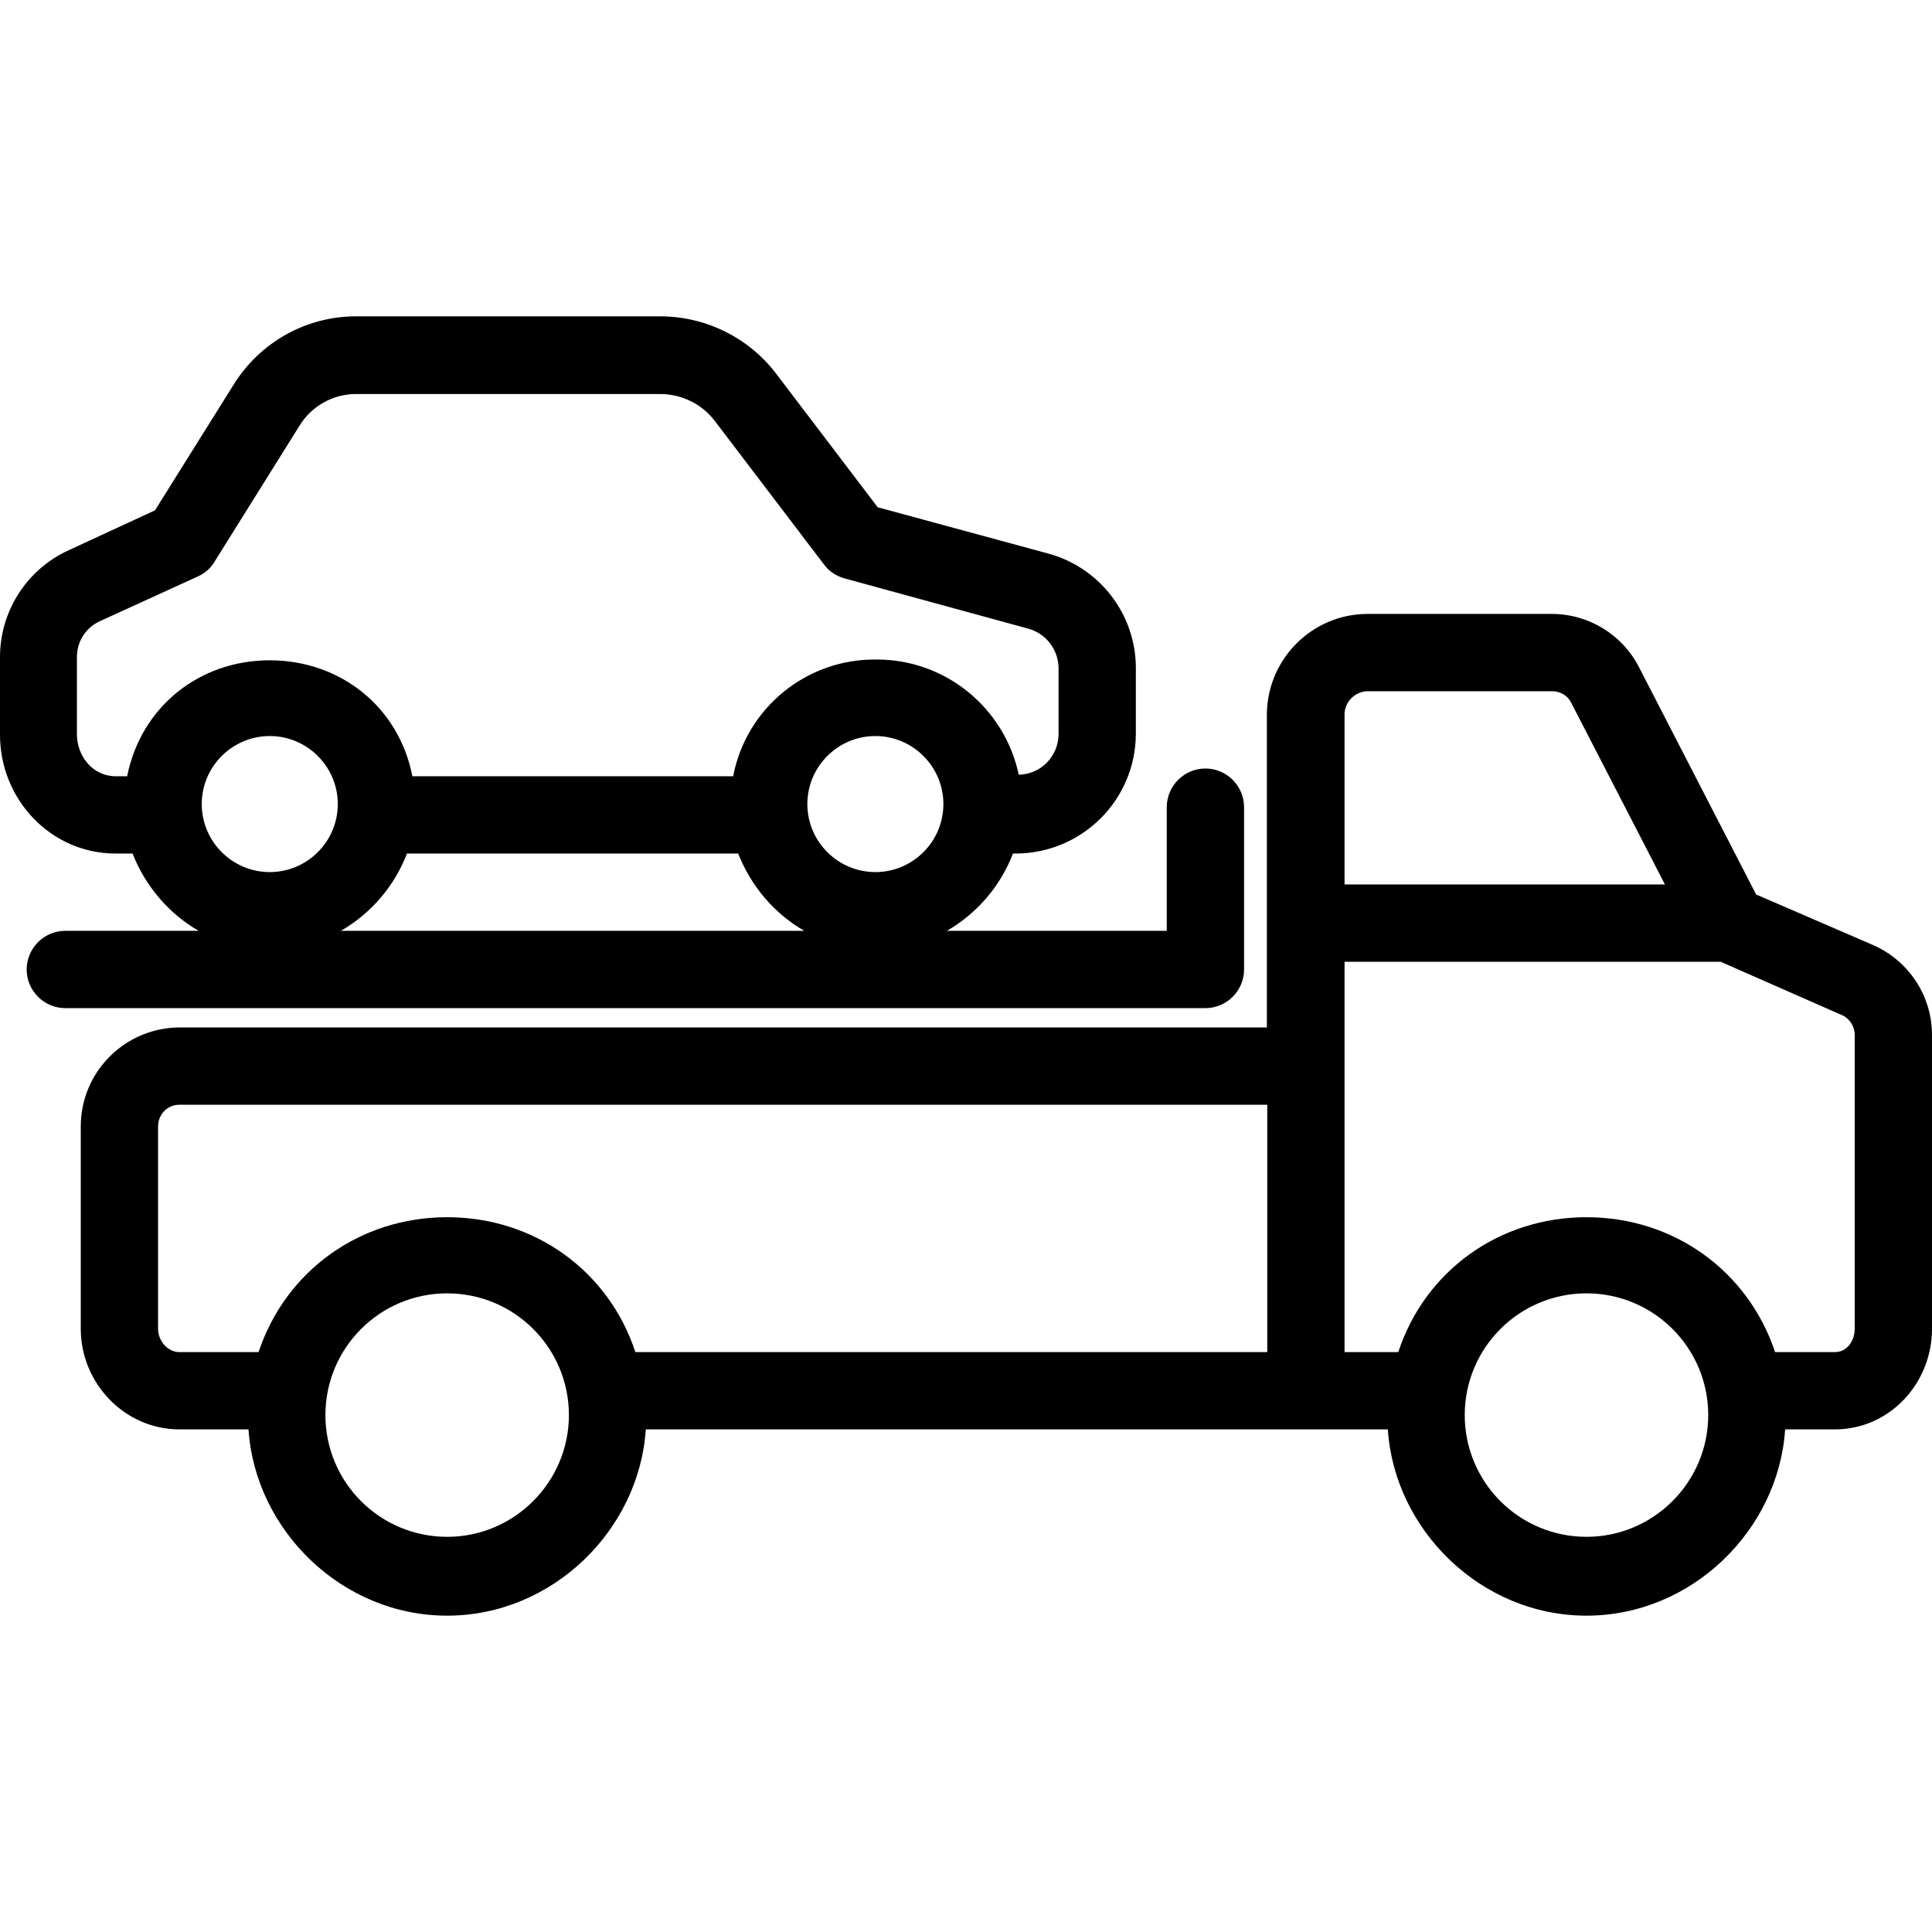
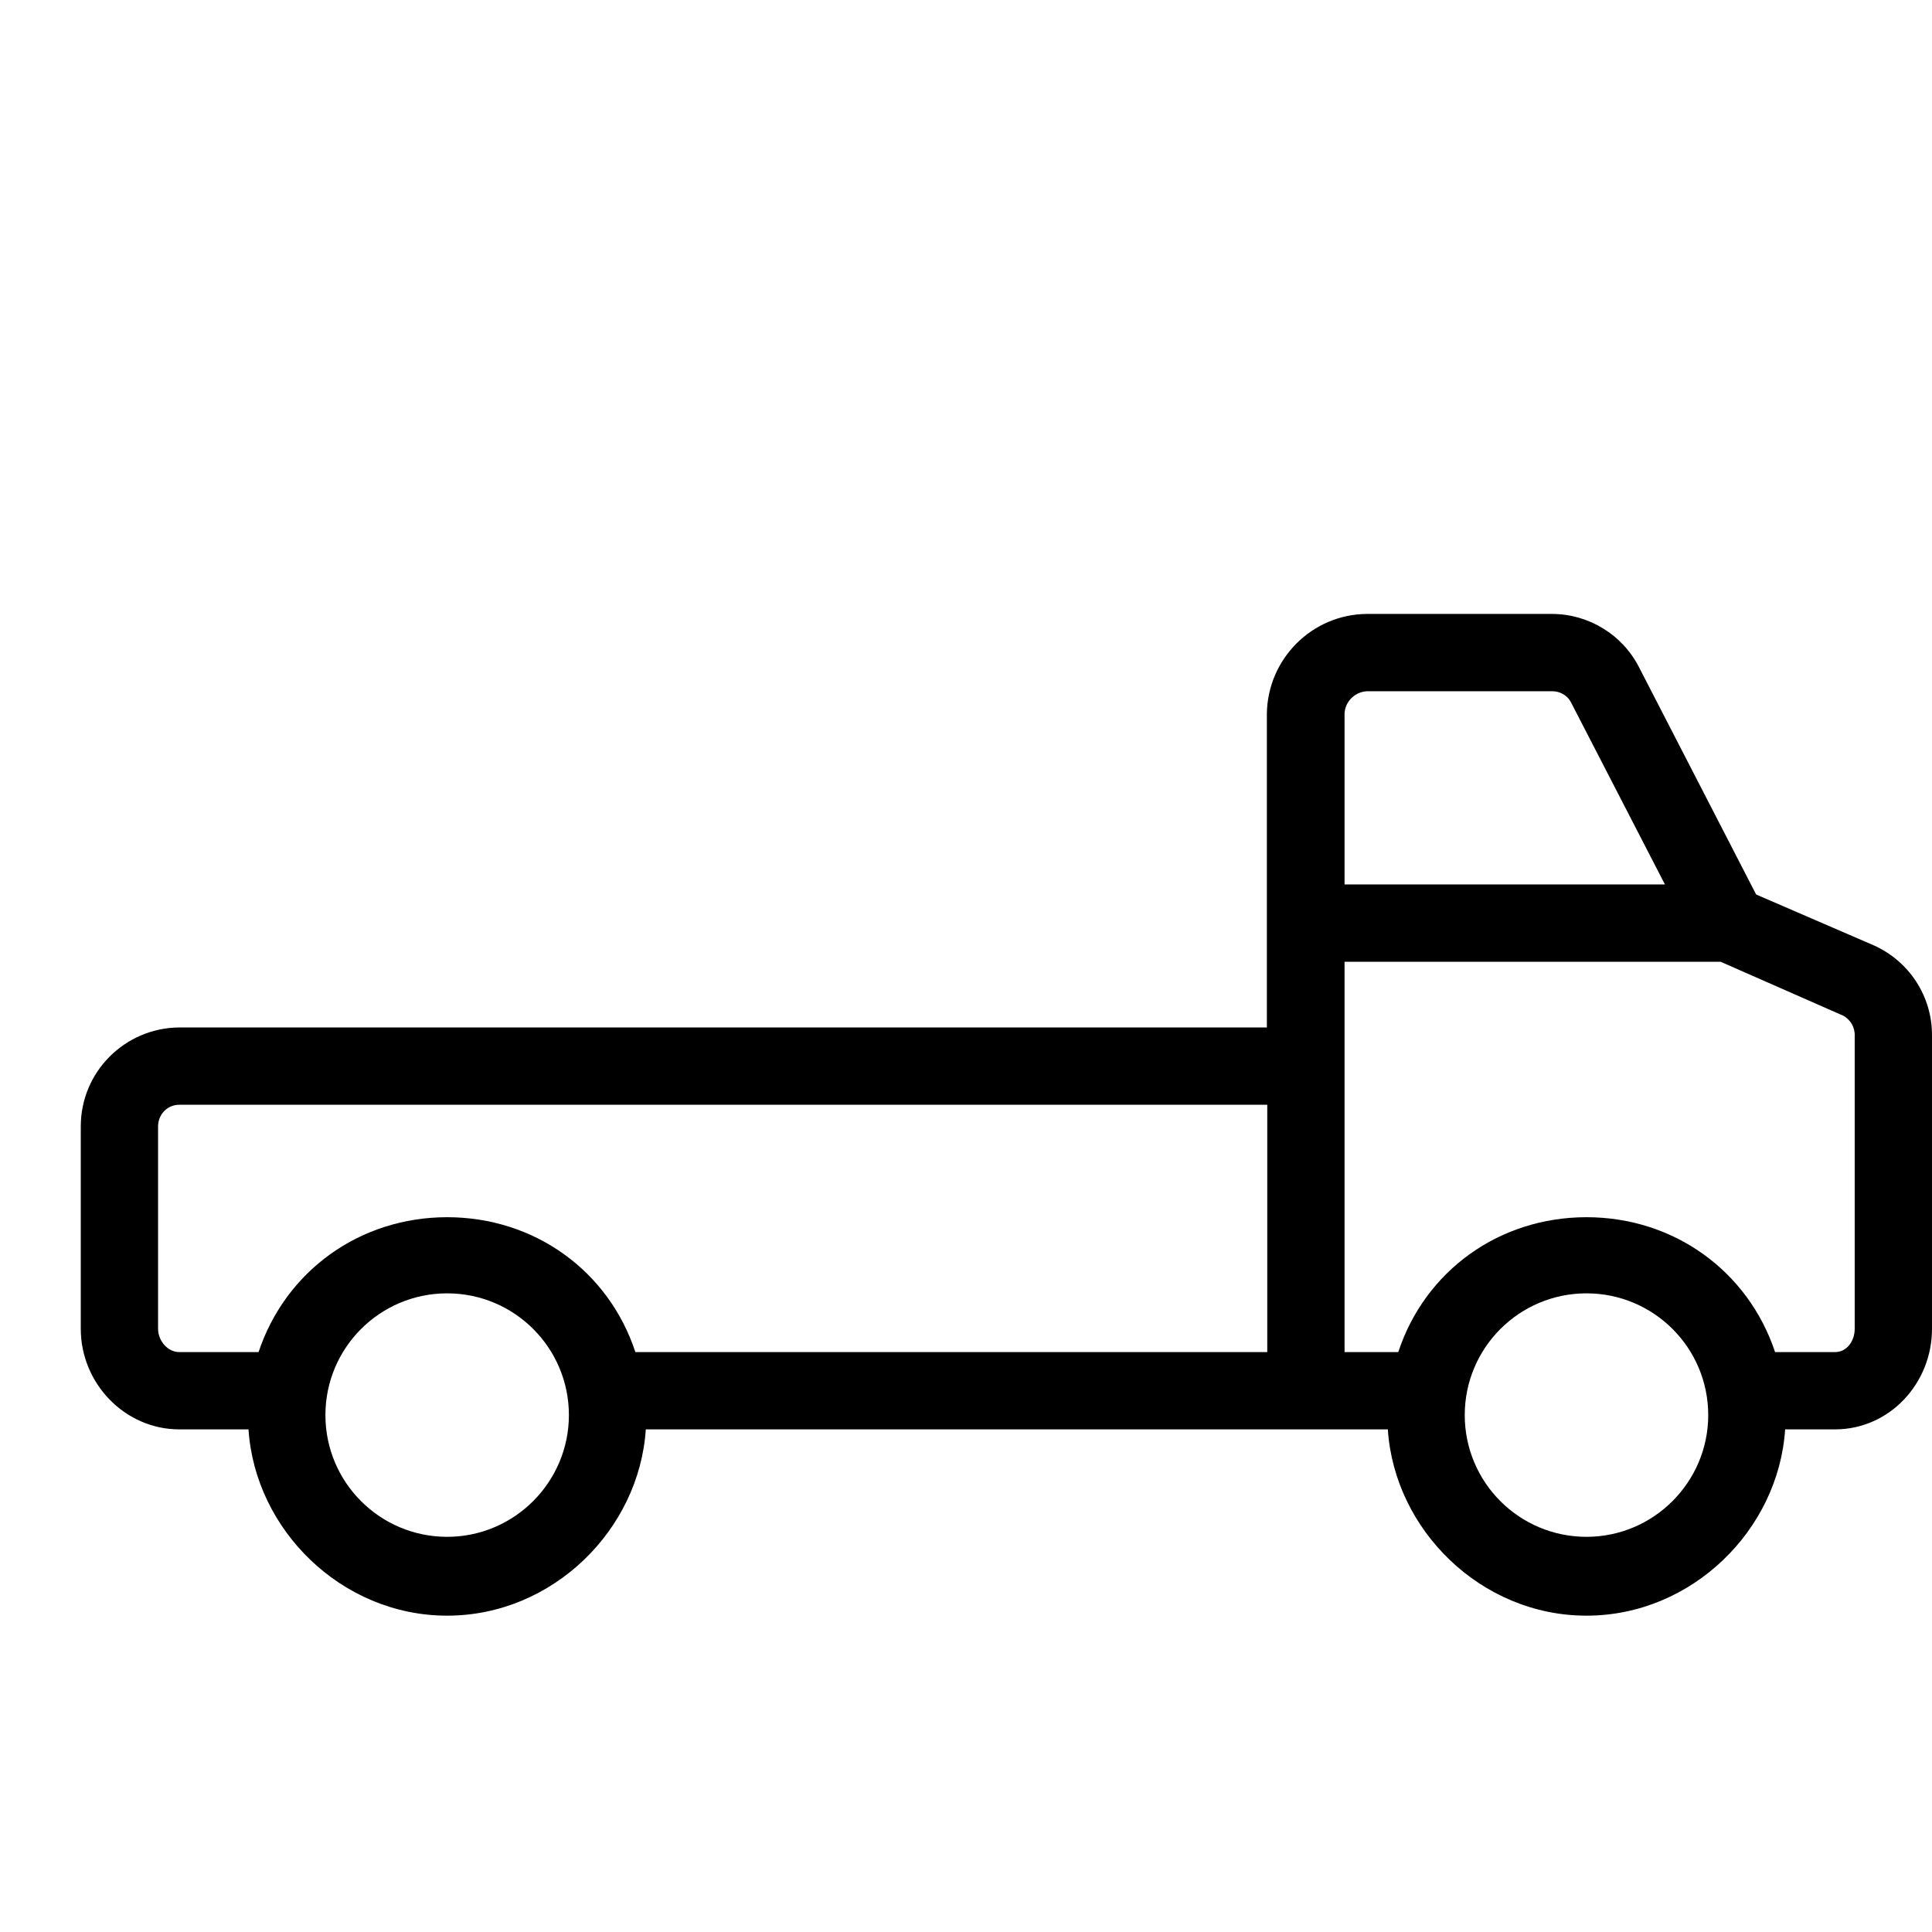
<svg xmlns="http://www.w3.org/2000/svg" version="1.1" id="Capa_1" x="0px" y="0px" viewBox="0 0 499.902 499.902" style="enable-background:new 0 0 499.902 499.902;" xml:space="preserve">
  <g>
    <g>
      <path d="M484.701,244.551l-30.3-13.1l-30.2-58.6c-4.3-8.6-13.1-14-22.7-14h-47.8c-14.2,0.1-25.7,11.6-25.9,25.8v81.2h-281.4    c-14.1,0.1-25.5,11.5-25.5,25.6v52.4c0,14.1,11.4,26,25.5,26h17.9c1.7,26,24.1,48.2,51.4,48.2s49.7-22.2,51.4-48.2h192    c1.7,26,24.1,48.2,51.4,48.2s49.7-22.2,51.4-48.2h12.9c14.1,0,25.1-11.9,25.1-26v-75.8    C500.001,257.851,494.001,248.651,484.701,244.551z M115.701,397.651c-17.4,0-31.5-14.1-31.5-31.5c0-17.4,14.1-31.5,31.5-31.5    c17.4,0,31.5,14.1,31.5,31.5C147.201,383.451,133.101,397.651,115.701,397.651z M327.901,349.851h-163.5    c-6.9-21-26.1-34.9-48.7-34.9c-22.6,0-41.8,13.9-48.8,34.9h-20.5c-3.1,0-5.5-3-5.5-6v-52.4c0-3.1,2.4-5.6,5.5-5.6h281.5V349.851z     M347.901,184.651c0.1-3.1,2.7-5.7,5.9-5.8h47.8c2.1,0,4,1.1,4.9,2.9l24.3,47.1h-82.9V184.651z M410.501,397.651    c-17.4,0-31.5-14.1-31.5-31.5c0-17.4,14.1-31.5,31.5-31.5s31.5,14.1,31.5,31.5C442.001,383.451,427.901,397.651,410.501,397.651z     M474.801,349.851h-15.5c-7-21-26.2-34.9-48.8-34.9s-41.8,13.9-48.7,34.9h-13.9v-101h97.3l31.6,13.9c2,1,3.2,3.1,3.1,5.3v75.8h0    C479.901,346.951,477.901,349.851,474.801,349.851z" />
    </g>
  </g>
  <g>
    <g>
-       <path d="M311.901,198.851c-5.5,0-10,4.5-10,10v32h-56.9c7.8-4.5,13.9-11.6,17.1-20h1c17-0.2,30.7-13.9,30.8-30.9v-17.3    c-0.1-13.8-9.4-25.8-22.6-29.4l-44.2-12l-26.3-34.6c-7.1-9.3-18.1-14.7-29.7-14.8h-79c-12.9,0-24.8,6.7-31.6,17.6l-20.4,32.6    l-22.5,10.4c-10.8,5-17.7,15.9-17.6,27.8v19.7c-0.1,16.8,13.1,30.9,29.9,30.9h4.4c3.3,8.4,9.3,15.5,17.1,20h-34.5    c-5.5,0-10,4.5-10,10c0,5.5,4.5,10,10,10h295c5.5,0,10-4.5,10-10v-42C321.901,203.351,317.401,198.851,311.901,198.851z     M32.901,200.851h-3c-5.8,0-10-5.1-10-10.9v-19.7c-0.1-4.1,2.2-7.8,5.9-9.5l25.4-11.6c1.8-0.8,3.3-2.1,4.3-3.8l22-35.2    c3.1-5.1,8.7-8.2,14.6-8.2h79c5.4,0.1,10.5,2.6,13.8,6.9l28.3,37.2c1.3,1.8,3.2,3,5.3,3.6l47.5,13c4.6,1.2,7.8,5.4,7.9,10.1v17.3    c-0.1,5.7-4.6,10.3-10.3,10.4c-3.7-17.4-19.1-29.9-36.9-29.8c-18-0.2-33.6,12.5-37,30.2h-83c-3.5-18-18.7-30-36.9-30    C51.601,170.851,36.501,182.851,32.901,200.851z M69.801,225.651c-9.7,0-17.6-7.9-17.6-17.6s7.9-17.6,17.6-17.6    s17.6,7.9,17.6,17.6S79.501,225.651,69.801,225.651z M88.201,240.851c7.8-4.5,13.9-11.6,17.1-20h85.7c3.3,8.4,9.3,15.5,17.1,20    H88.201z M226.501,225.651c-9.7,0-17.6-7.9-17.6-17.6s7.9-17.6,17.6-17.6s17.6,7.9,17.6,17.6S236.201,225.651,226.501,225.651z" />
-     </g>
+       </g>
  </g>
  <g>
</g>
  <g>
</g>
  <g>
</g>
  <g>
</g>
  <g>
</g>
  <g>
</g>
  <g>
</g>
  <g>
</g>
  <g>
</g>
  <g>
</g>
  <g>
</g>
  <g>
</g>
  <g>
</g>
  <g>
</g>
  <g>
</g>
</svg>